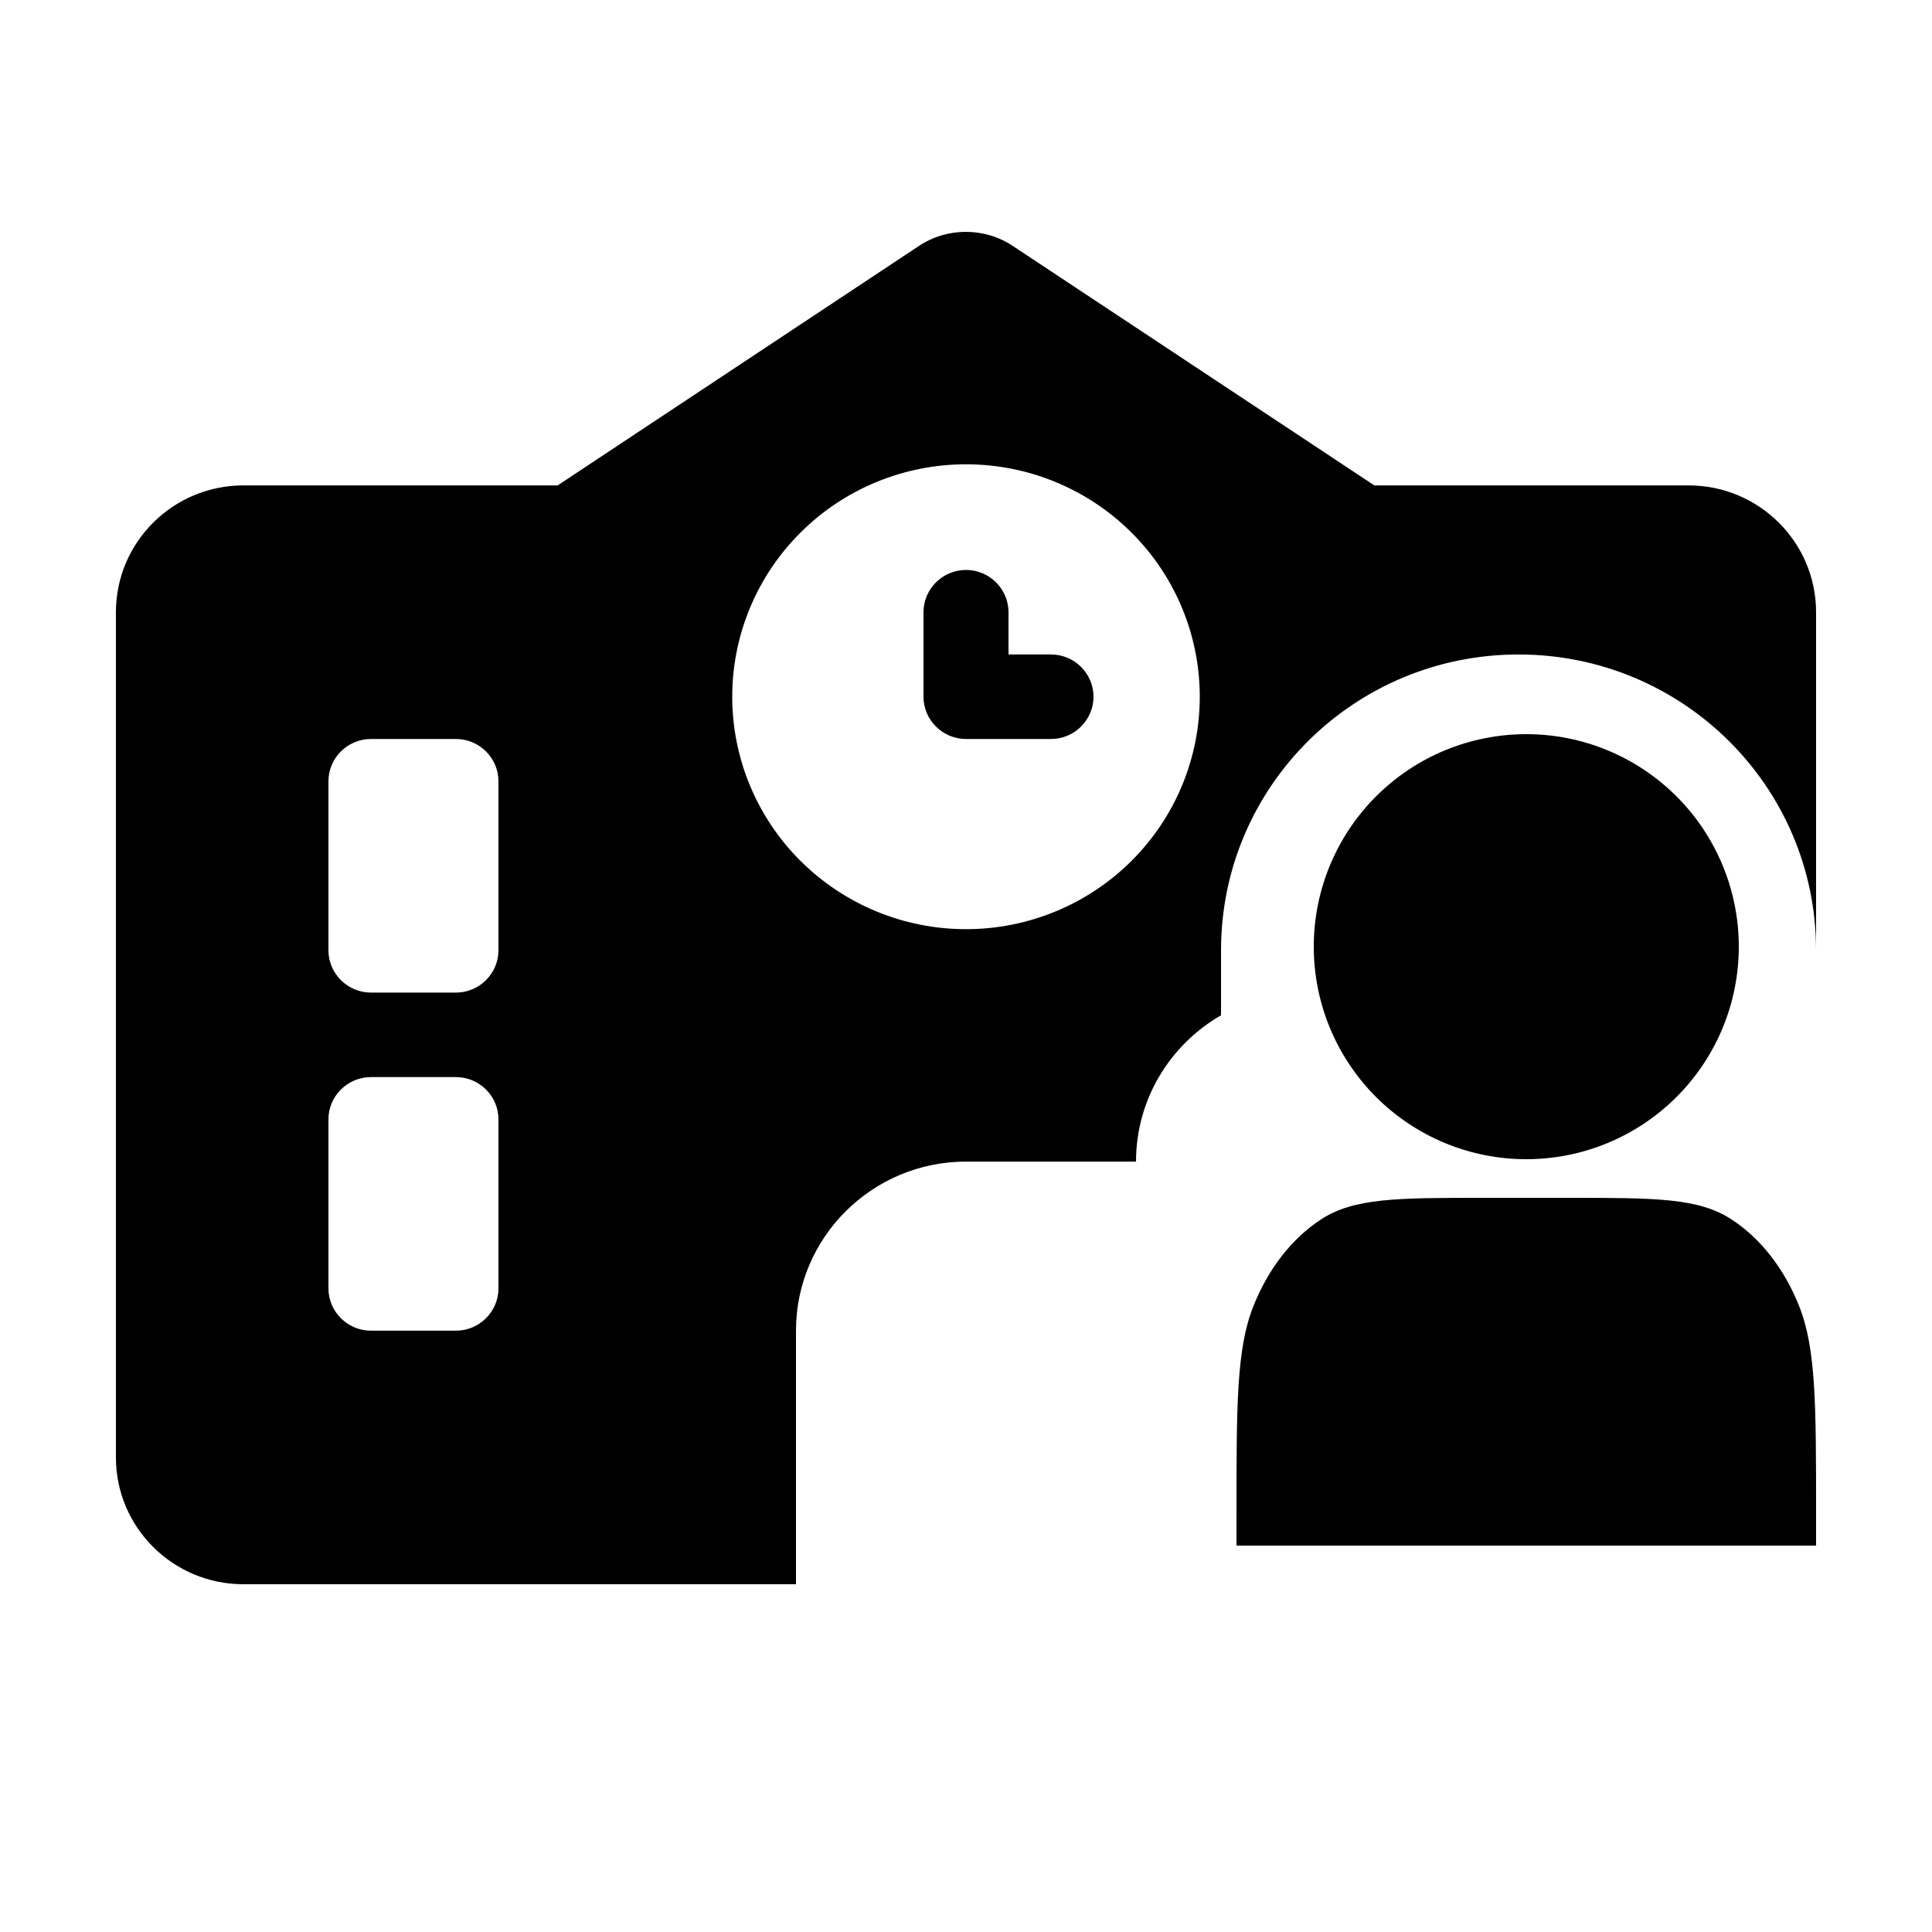
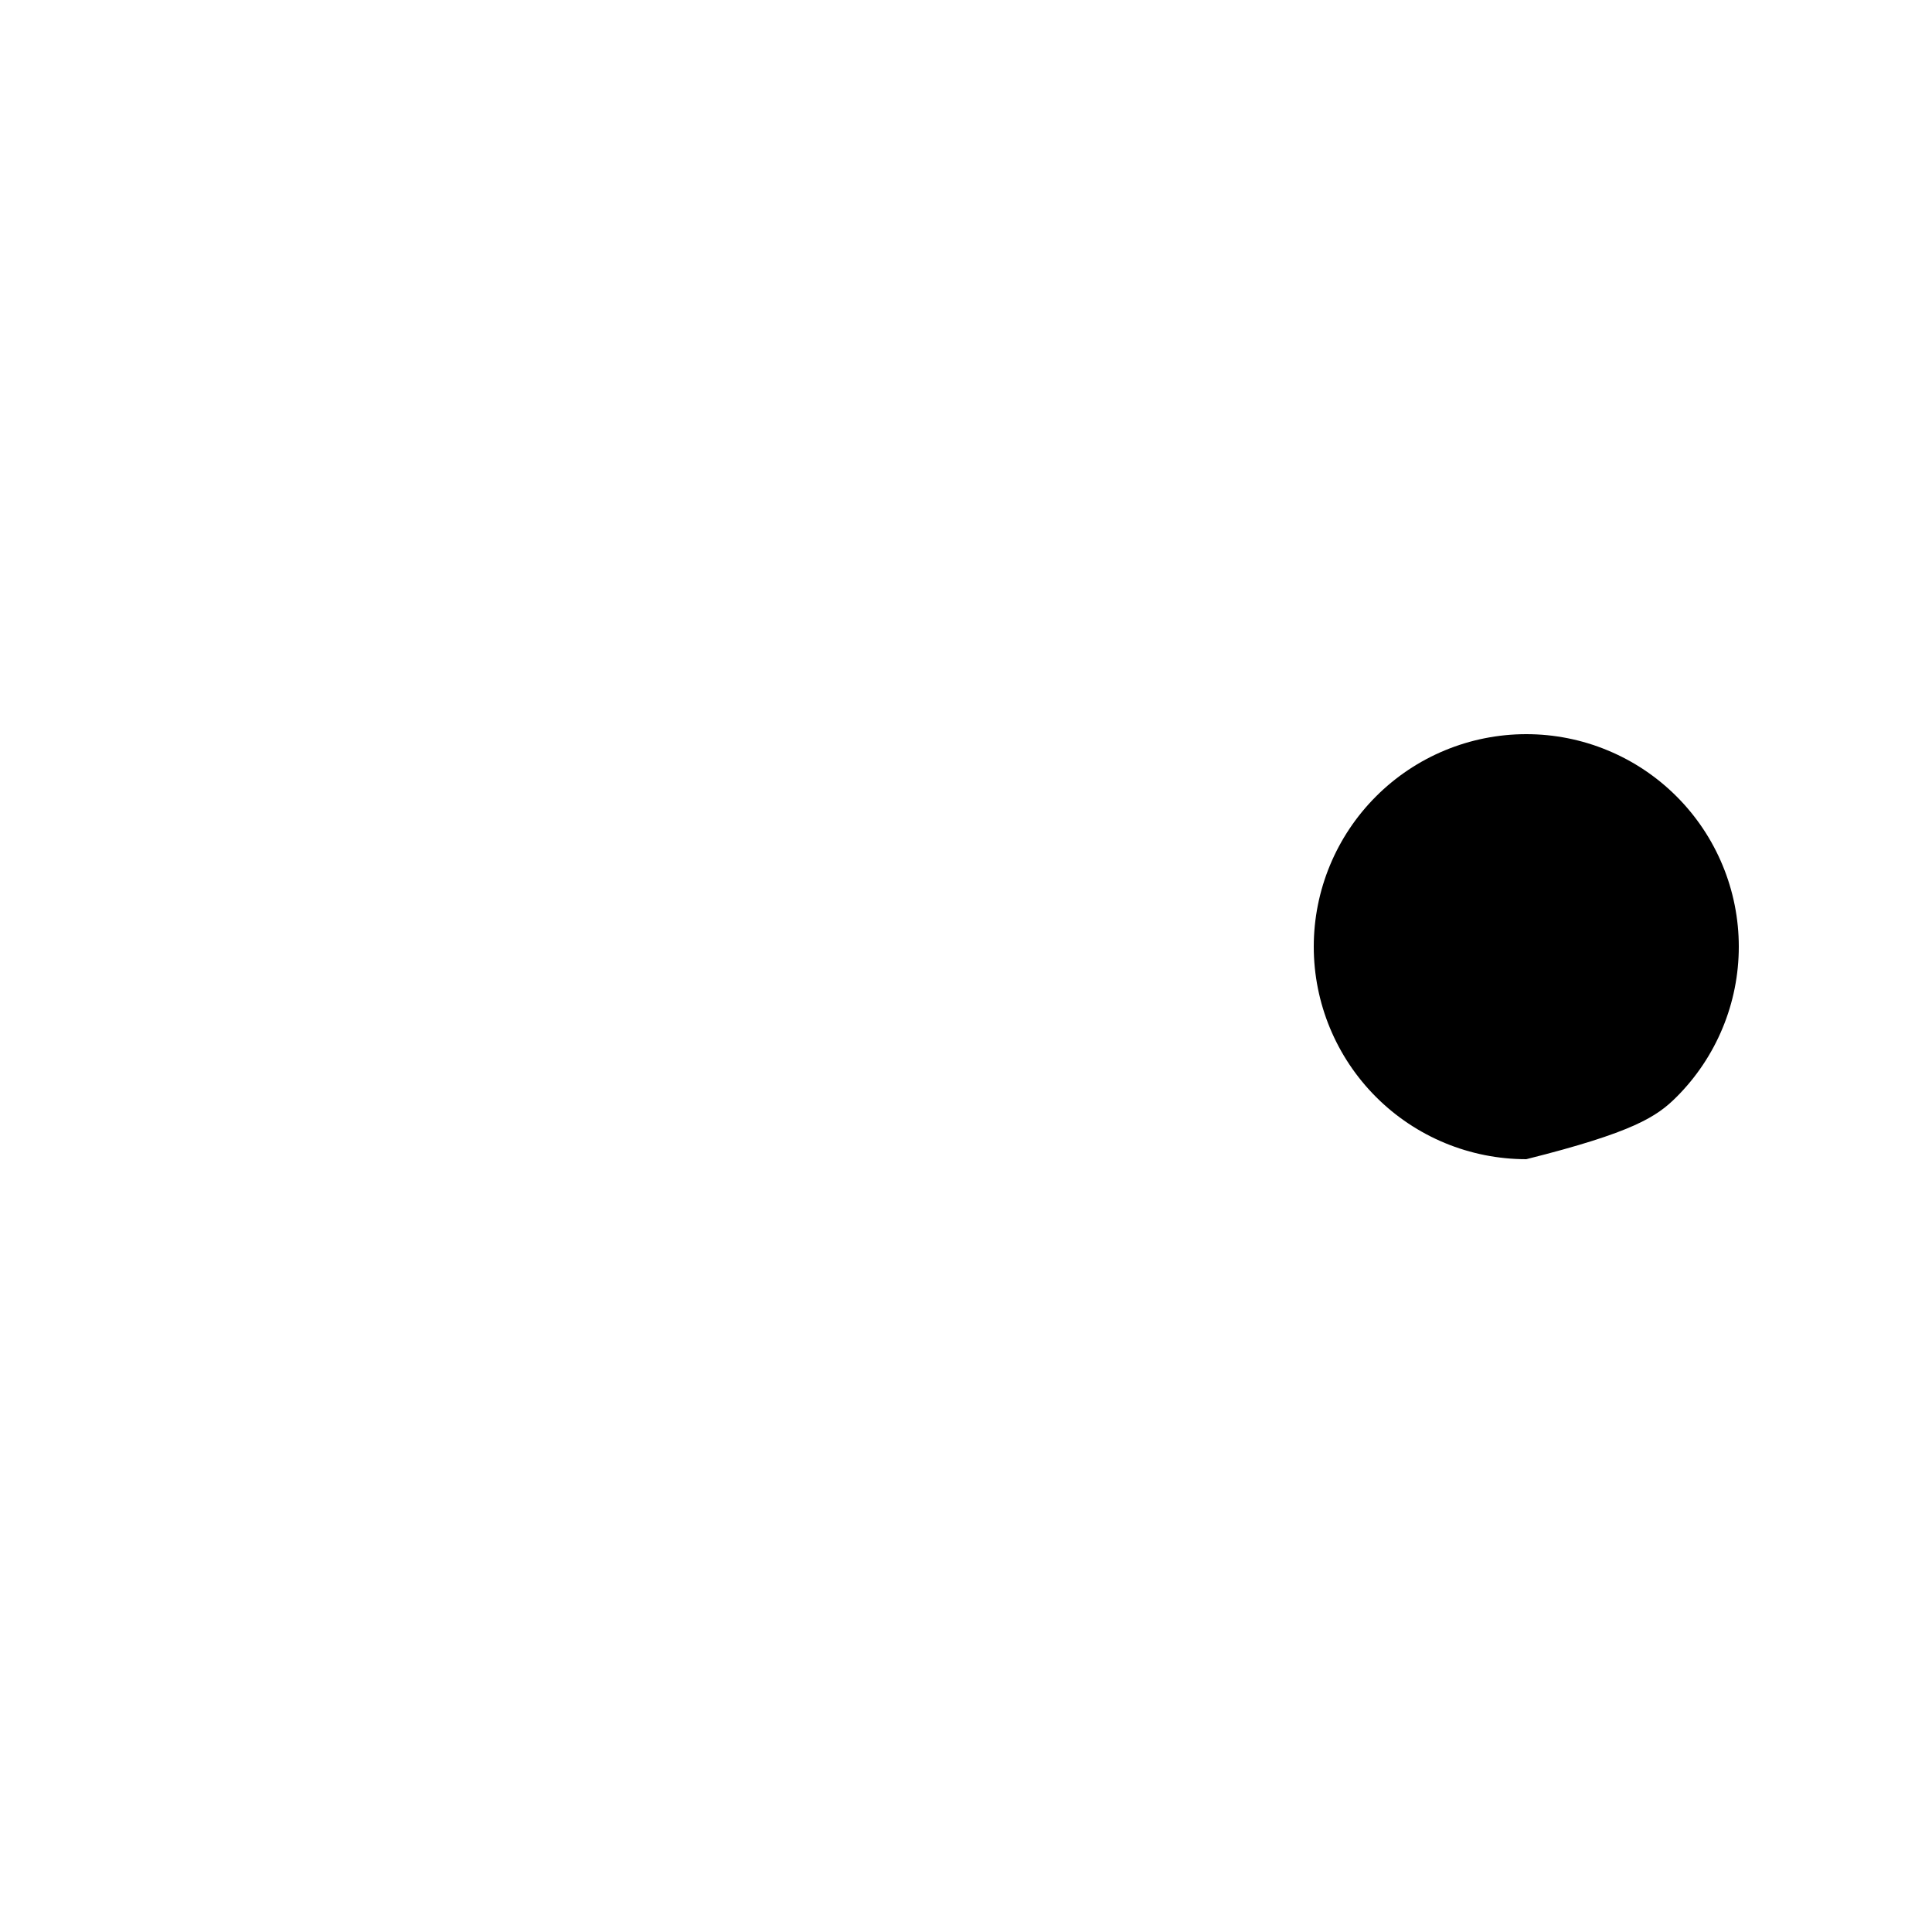
<svg xmlns="http://www.w3.org/2000/svg" width="50" height="50" viewBox="0 0 50 50" fill="none">
-   <path d="M23.776 6.369C24.512 5.877 25.481 5.877 26.217 6.369L35.567 12.562H43.7C45.522 12.562 47 14.032 47 15.844V24.594C47 20.362 43.556 16.938 39.3 16.938C35.044 16.938 31.6 20.362 31.6 24.594V26.275C30.287 27.034 29.4 28.442 29.4 30.062H25C22.573 30.062 20.6 32.024 20.6 34.438V41H12H6.3C4.478 41 3 39.53 3 37.719V15.844C3 14.032 4.478 12.562 6.3 12.562H14.433L23.776 6.369ZM8.5 20.219V24.594C8.5 25.195 8.995 25.688 9.6 25.688H11.8C12.405 25.688 12.9 25.195 12.9 24.594V20.219C12.9 19.617 12.405 19.125 11.8 19.125H9.6C8.995 19.125 8.5 19.617 8.5 20.219ZM8.5 28.969V33.344C8.5 33.945 8.995 34.438 9.6 34.438H11.8C12.405 34.438 12.9 33.945 12.9 33.344V28.969C12.9 28.367 12.405 27.875 11.8 27.875H9.6C8.995 27.875 8.5 28.367 8.5 28.969ZM25 24.047C26.605 24.047 28.143 23.413 29.278 22.285C30.413 21.157 31.05 19.627 31.05 18.031C31.05 16.436 30.413 14.906 29.278 13.778C28.143 12.649 26.605 12.016 25 12.016C23.395 12.016 21.857 12.649 20.722 13.778C19.587 14.906 18.95 16.436 18.95 18.031C18.95 19.627 19.587 21.157 20.722 22.285C21.857 23.413 23.395 24.047 25 24.047ZM26.1 15.844V16.938H27.2C27.805 16.938 28.3 17.43 28.3 18.031C28.3 18.633 27.805 19.125 27.2 19.125H25C24.395 19.125 23.9 18.633 23.9 18.031V15.844C23.9 15.242 24.395 14.75 25 14.75C25.605 14.75 26.1 15.242 26.1 15.844Z" fill="black" />
-   <path d="M39.5 30C40.222 30 40.938 29.858 41.605 29.581C42.272 29.305 42.878 28.9 43.389 28.389C43.9 27.878 44.305 27.272 44.581 26.605C44.858 25.938 45 25.222 45 24.5C45 23.778 44.858 23.062 44.581 22.395C44.305 21.728 43.9 21.122 43.389 20.611C42.878 20.1 42.272 19.695 41.605 19.419C40.938 19.142 40.222 19 39.5 19C38.041 19 36.642 19.579 35.611 20.611C34.58 21.642 34 23.041 34 24.5C34 25.959 34.58 27.358 35.611 28.389C36.642 29.421 38.041 30 39.5 30Z" fill="black" />
-   <path d="M32 39.229V40H47V39.229C47 36.349 47 34.909 46.564 33.808C46.181 32.84 45.569 32.054 44.816 31.561C43.96 31 42.84 31 40.6 31H38.4C36.16 31 35.04 31 34.184 31.561C33.431 32.054 32.819 32.84 32.436 33.808C32 34.909 32 36.349 32 39.229Z" fill="black" />
+   <path d="M39.5 30C42.272 29.305 42.878 28.9 43.389 28.389C43.9 27.878 44.305 27.272 44.581 26.605C44.858 25.938 45 25.222 45 24.5C45 23.778 44.858 23.062 44.581 22.395C44.305 21.728 43.9 21.122 43.389 20.611C42.878 20.1 42.272 19.695 41.605 19.419C40.938 19.142 40.222 19 39.5 19C38.041 19 36.642 19.579 35.611 20.611C34.58 21.642 34 23.041 34 24.5C34 25.959 34.58 27.358 35.611 28.389C36.642 29.421 38.041 30 39.5 30Z" fill="black" />
</svg>